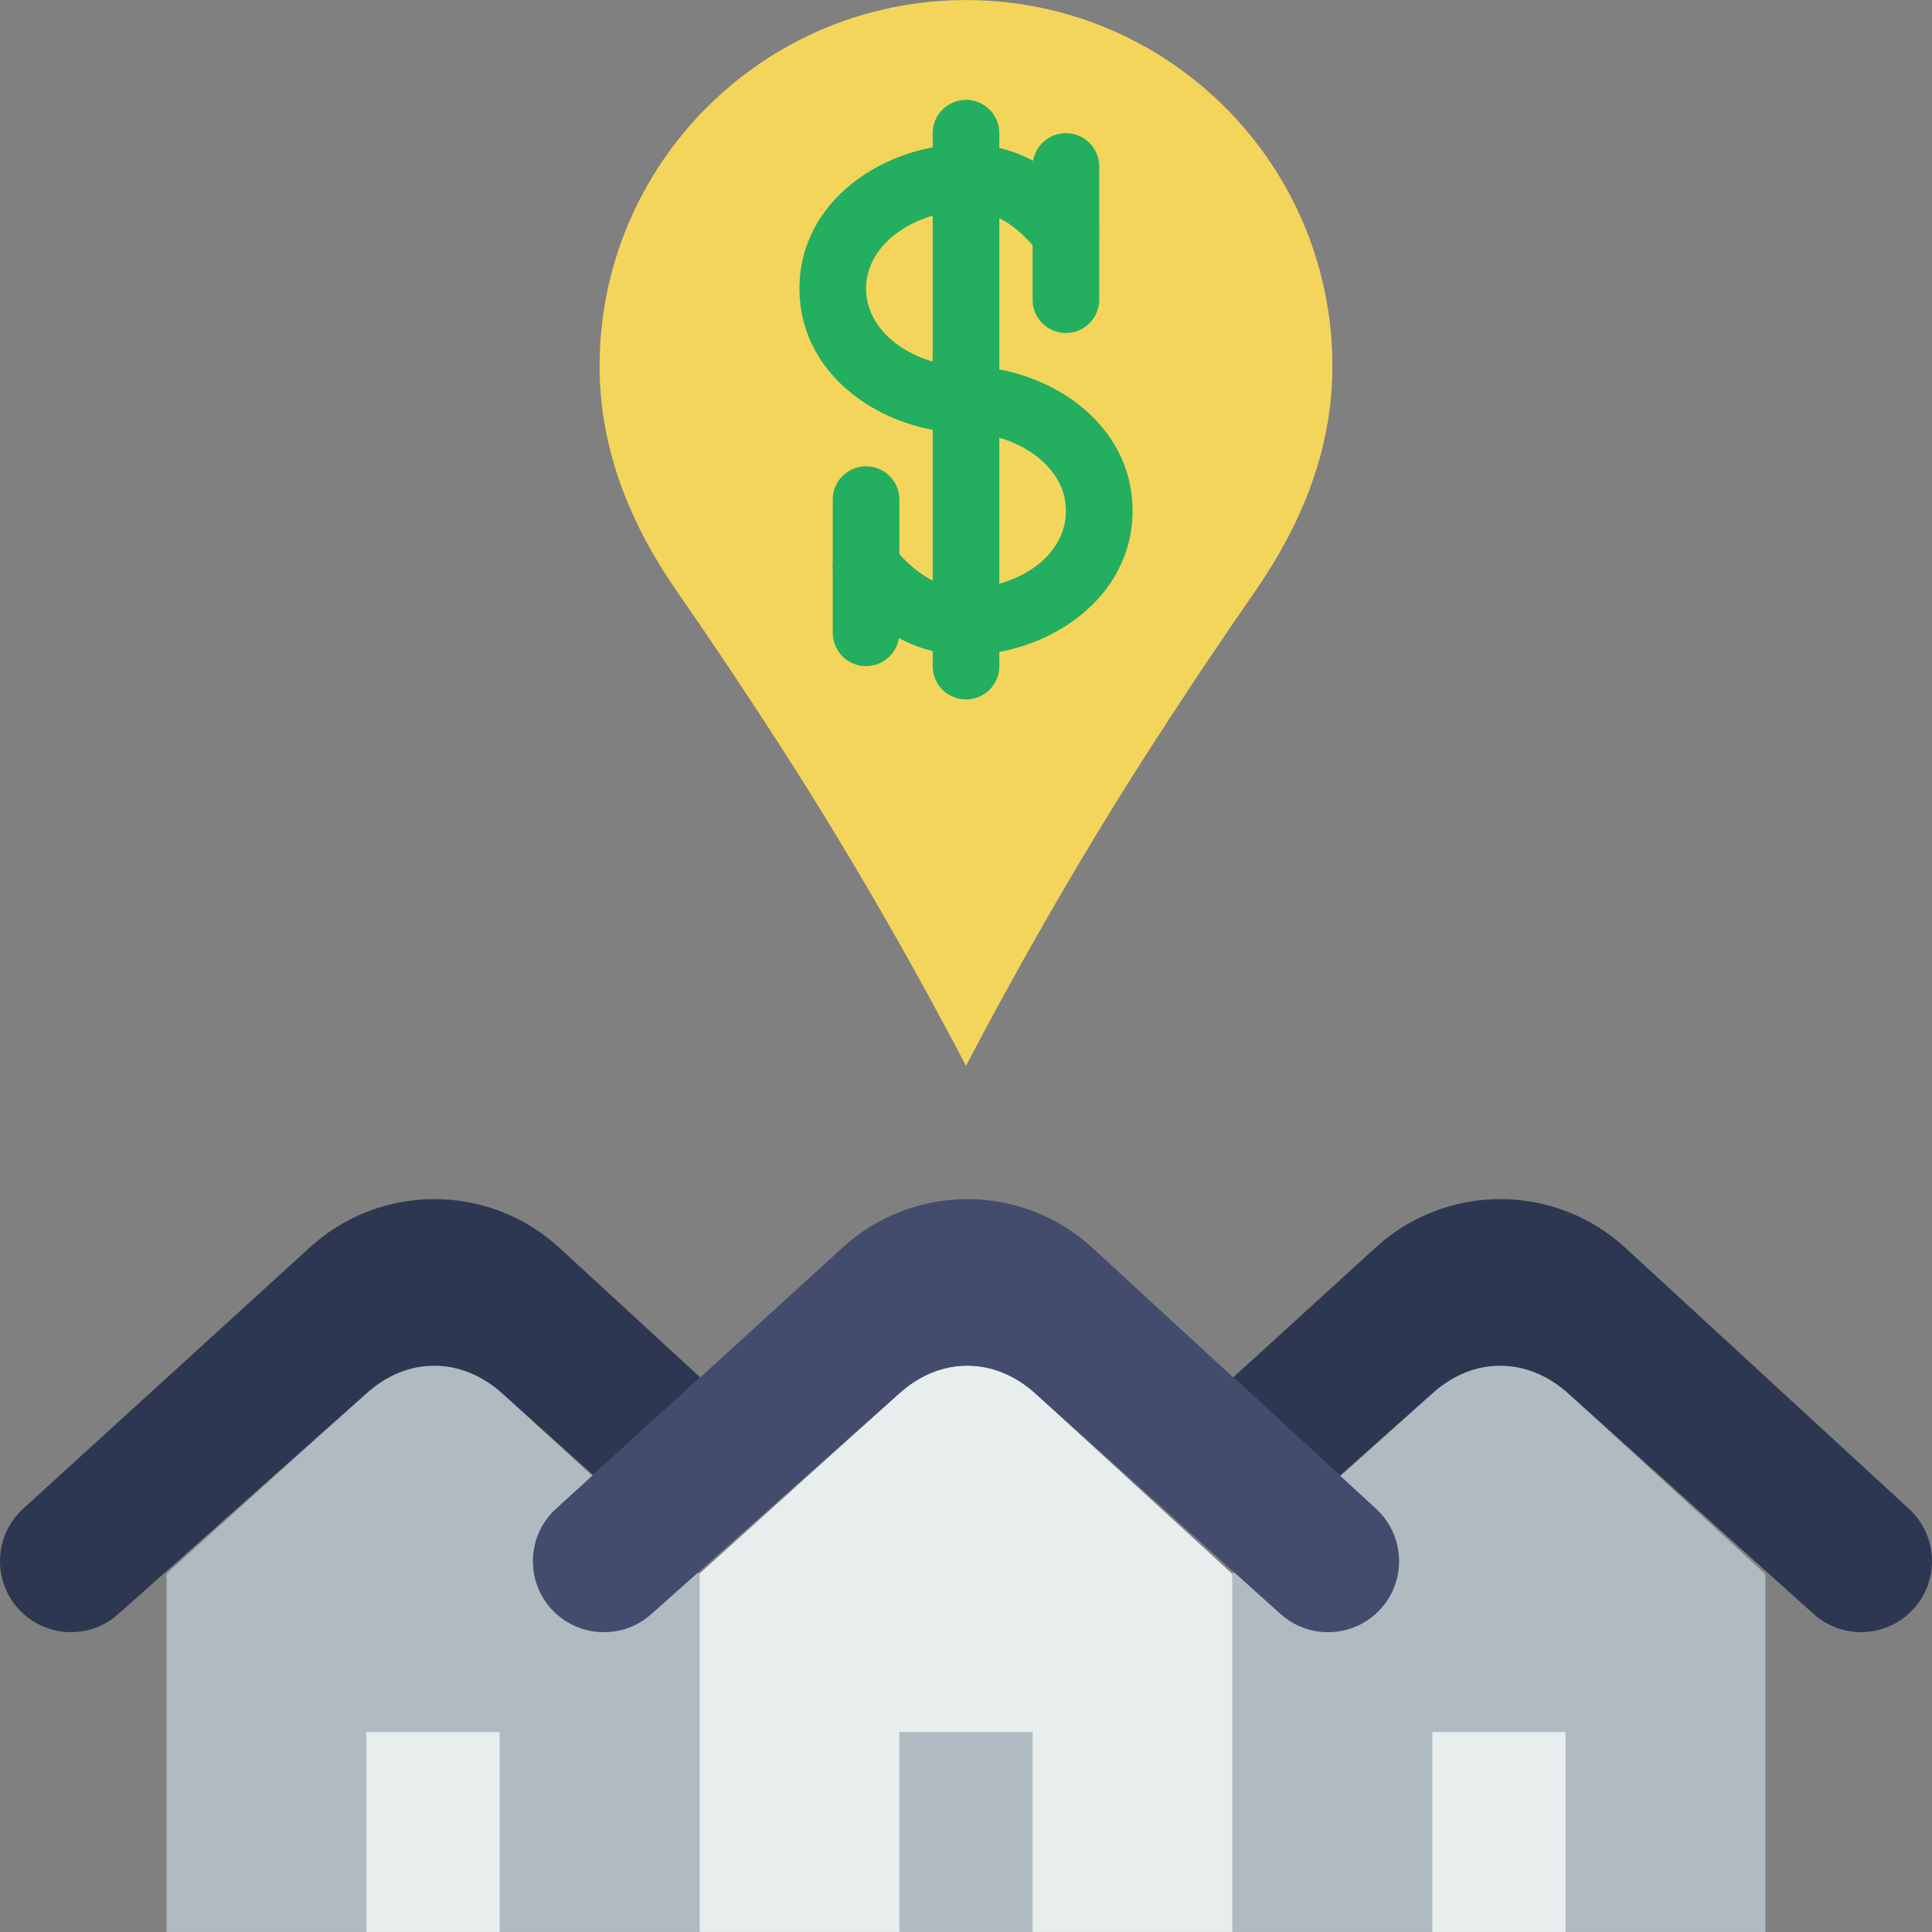
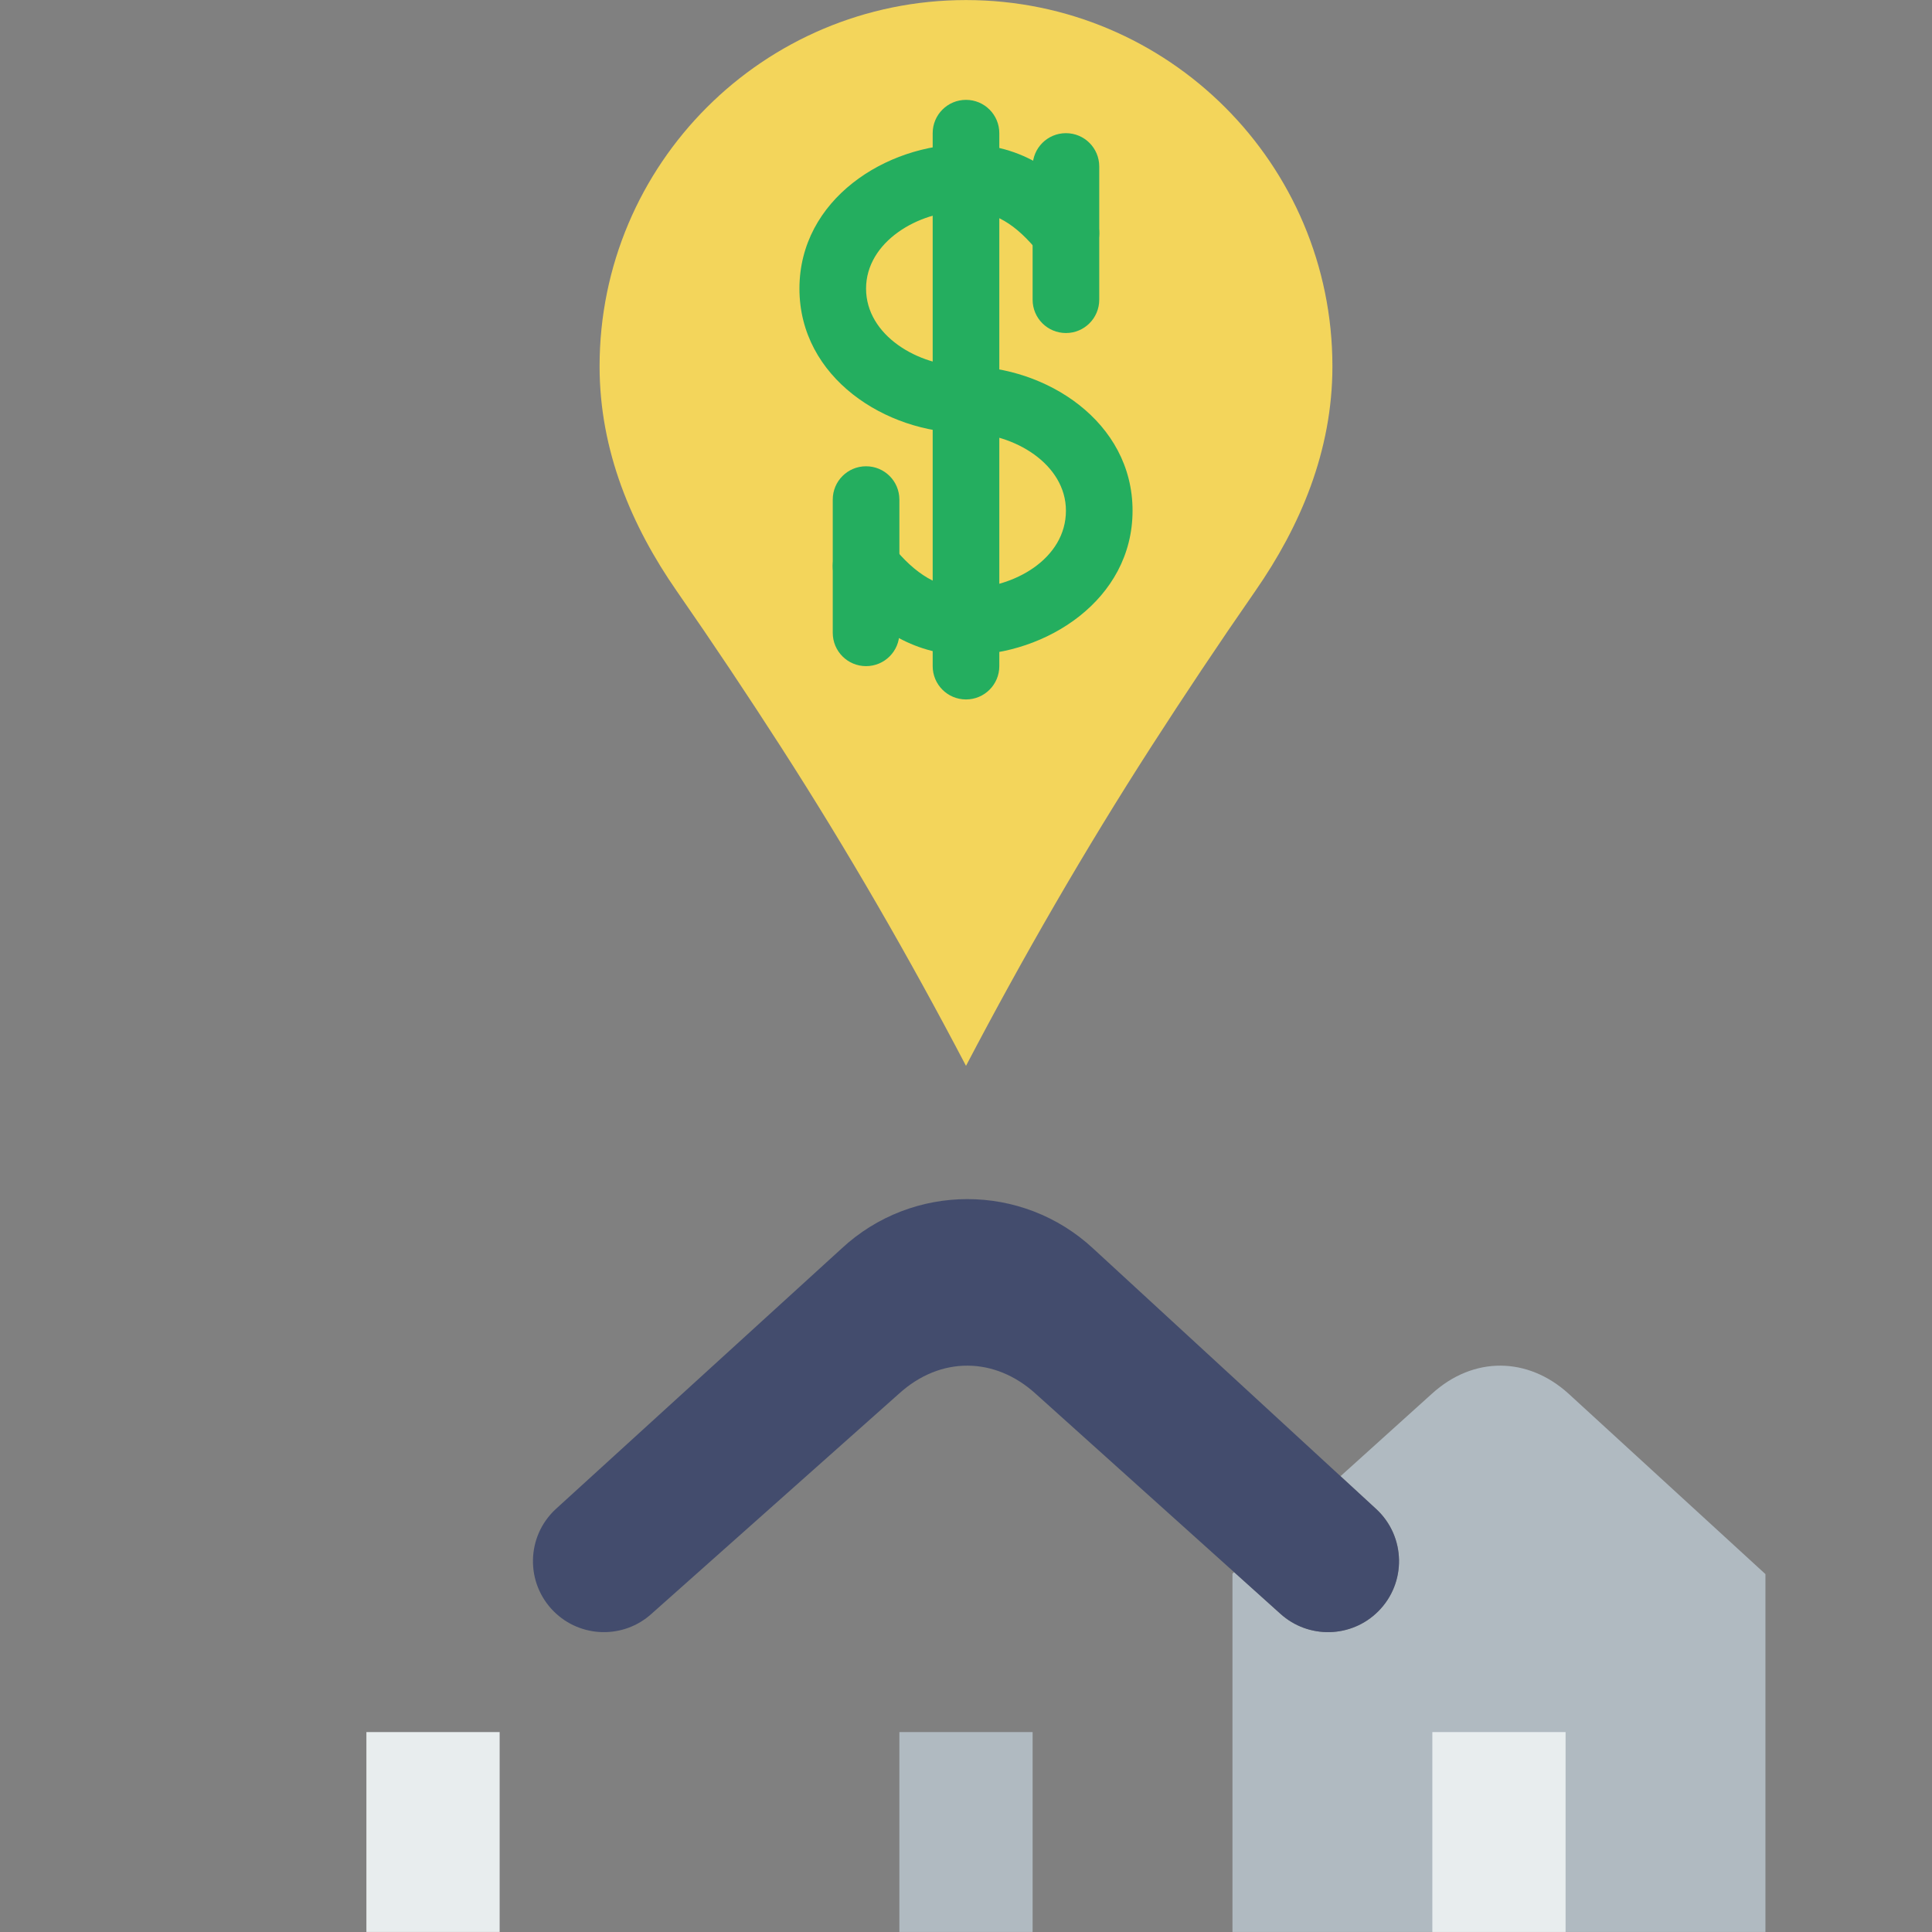
<svg xmlns="http://www.w3.org/2000/svg" version="1.1" id="Layer_1" x="0px" y="0px" viewBox="0 0 511.996 511.996" style="enable-background:new 0 0 511.996 511.996;" xml:space="preserve">
  <rect x="0" y="0" width="511.996" height="511.996" fill="#808080" stroke="none" />
  <g>
-     <path style="fill:#E8EDEE;" d="M238.201,369.378l-52.824,47.642v94.958h141.241v-94.835l-52.18-47.81   C263.695,359.589,249.298,359.271,238.201,369.378" />
    <g>
-       <path style="fill:#B0BAC1;" d="M172.714,427.625c-7.424,6.771-18.865,6.506-25.971-0.6c-7.53-7.53-7.309-19.809,0.494-27.065    l9.71-8.854l-23.755-21.769c-10.743-9.746-25.141-10.063-36.228,0.044l-52.833,47.642v94.958h141.241v-94.835l-0.433-0.397    L172.714,427.625z" />
      <path style="fill:#B0BAC1;" d="M415.676,369.333c-10.743-9.746-25.141-10.063-36.237,0.044l-24.188,21.822l9.481,8.73    c7.821,7.247,8.06,19.544,0.512,27.092l0,0c-7.097,7.097-18.503,7.371-25.935,0.636l-12.262-11.026l-0.433,0.397v94.949h141.241    v-94.826L415.676,369.333z" />
    </g>
    <path style="fill:#434C6D;" d="M223.014,330.889l-75.776,69.067c-7.804,7.256-8.024,19.535-0.494,27.065   c7.106,7.106,18.547,7.371,25.971,0.6l65.483-58.244c11.096-10.108,25.494-9.79,36.237-0.044l64.874,58.324   c7.433,6.735,18.838,6.462,25.935-0.636l0,0c7.548-7.548,7.309-19.844-0.512-27.092l-75.087-69.111   C270.842,313.402,241.782,313.428,223.014,330.889" />
    <polygon style="fill:#B0BAC1;" points="238.342,511.98 273.652,511.98 273.652,459.015 238.342,459.015  " />
    <g>
      <polygon style="fill:#E8EDEE;" points="97.1,511.98 132.411,511.98 132.411,459.015 97.1,459.015   " />
      <polygon style="fill:#E8EDEE;" points="379.583,511.98 414.893,511.98 414.893,459.015 379.583,459.015   " />
    </g>
    <g>
-       <path style="fill:#2D3751;" d="M185.563,365.022l-37.164-34.198c-18.803-17.426-47.863-17.399-66.631,0.062L5.993,399.953    c-7.795,7.256-8.015,19.535-0.486,27.074c7.106,7.097,18.538,7.371,25.962,0.6l65.492-58.244    c11.096-10.116,25.485-9.79,36.228-0.053l23.985,21.566L185.563,365.022z" />
-       <path style="fill:#2D3751;" d="M505.973,399.926l-75.087-69.102c-18.803-17.426-47.863-17.399-66.631,0.062l-37.447,34.136    l28.275,26.024l24.364-21.663c11.087-10.116,25.485-9.79,36.228-0.053l64.874,58.324c7.433,6.744,18.838,6.462,25.935-0.627    v-0.009C514.032,419.479,513.794,407.174,505.973,399.926" />
-     </g>
+       </g>
    <path style="fill:#F3D55B;" d="M255.997,0.015c-53.628,0.009-97.103,43.441-97.103,97.068c0,22.449,8.545,42.417,20.427,59.524   c9.913,14.274,18.926,27.825,27.604,41.295c17.646,27.418,33.942,55.676,49.073,84.559c15.13-28.884,31.426-57.141,49.073-84.559   c8.678-13.471,17.69-27.021,27.604-41.295c11.882-17.108,20.427-37.076,20.427-59.524C353.1,43.455,309.624,0.023,255.997,0.015" />
    <g>
      <path style="fill:#24AE5F;" d="M255.997,185.359c-4.882,0-8.828-3.946-8.828-8.828V35.291c0-4.882,3.946-8.828,8.828-8.828    c4.882,0,8.828,3.946,8.828,8.828v141.241C264.824,181.414,260.879,185.359,255.997,185.359" />
      <path style="fill:#24AE5F;" d="M255.997,173.592c-12.606,0-23.834-6.065-33.377-18.035c-3.046-3.814-2.428-9.366,1.386-12.403    c3.822-3.054,9.366-2.419,12.403,1.386c6.206,7.777,12.429,11.396,19.588,11.396c12.729,0,26.483-7.883,26.483-20.604    c0-12.314-13.692-20.595-26.483-20.595c-21.222,0-44.138-14.618-44.138-38.25s22.916-38.259,44.138-38.259    c17.028,0,27.207,10.293,33.377,18.035c3.046,3.814,2.428,9.375-1.386,12.403c-3.822,3.054-9.366,2.419-12.403-1.386    c-6.462-8.095-12.138-11.396-19.588-11.396c-12.791,0-26.483,8.28-26.483,20.604s13.692,20.595,26.483,20.595    c21.222,0,44.138,14.618,44.138,38.25S277.218,173.592,255.997,173.592" />
      <path style="fill:#24AE5F;" d="M229.514,176.532c-4.882,0-8.828-3.946-8.828-8.828v-35.31c0-4.882,3.946-8.828,8.828-8.828    s8.828,3.946,8.828,8.828v35.31C238.342,172.586,234.396,176.532,229.514,176.532" />
      <path style="fill:#24AE5F;" d="M282.48,88.256c-4.882,0-8.828-3.946-8.828-8.828v-35.31c0-4.882,3.946-8.828,8.828-8.828    c4.882,0,8.828,3.946,8.828,8.828v35.31C291.307,84.31,287.361,88.256,282.48,88.256" />
    </g>
  </g>
  <g>
</g>
  <g>
</g>
  <g>
</g>
  <g>
</g>
  <g>
</g>
  <g>
</g>
  <g>
</g>
  <g>
</g>
  <g>
</g>
  <g>
</g>
  <g>
</g>
  <g>
</g>
  <g>
</g>
  <g>
</g>
  <g>
</g>
</svg>